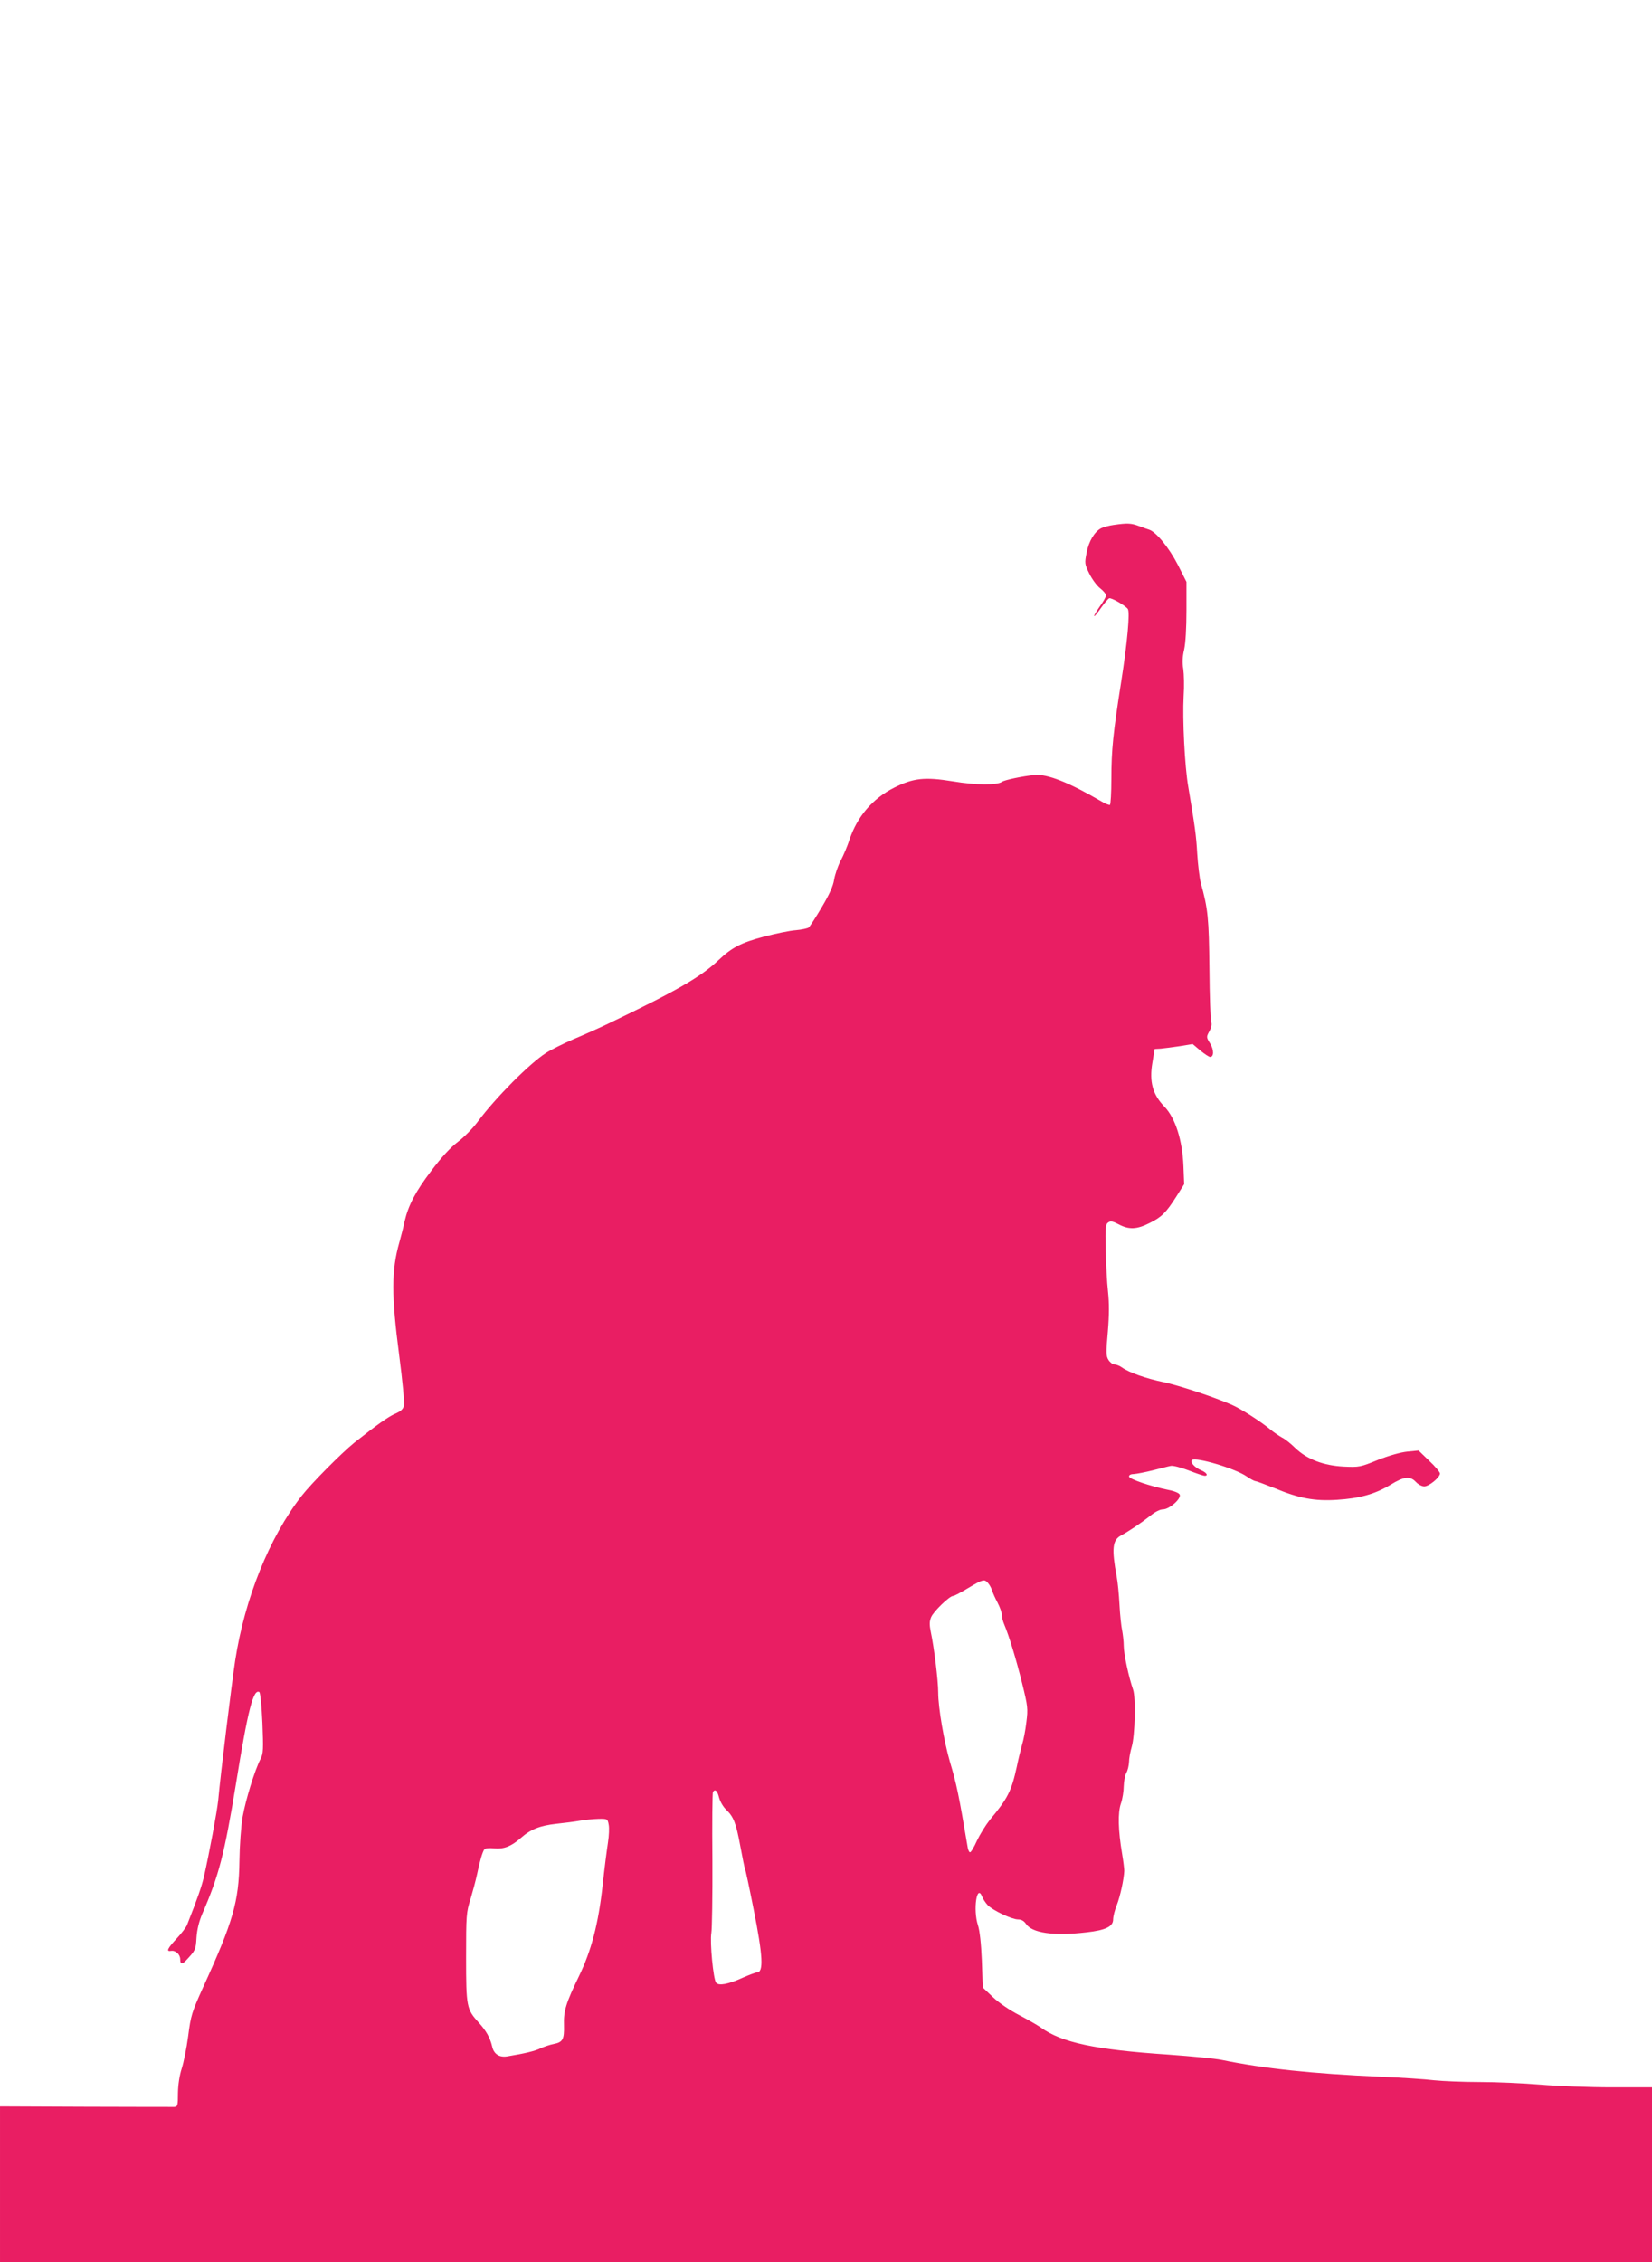
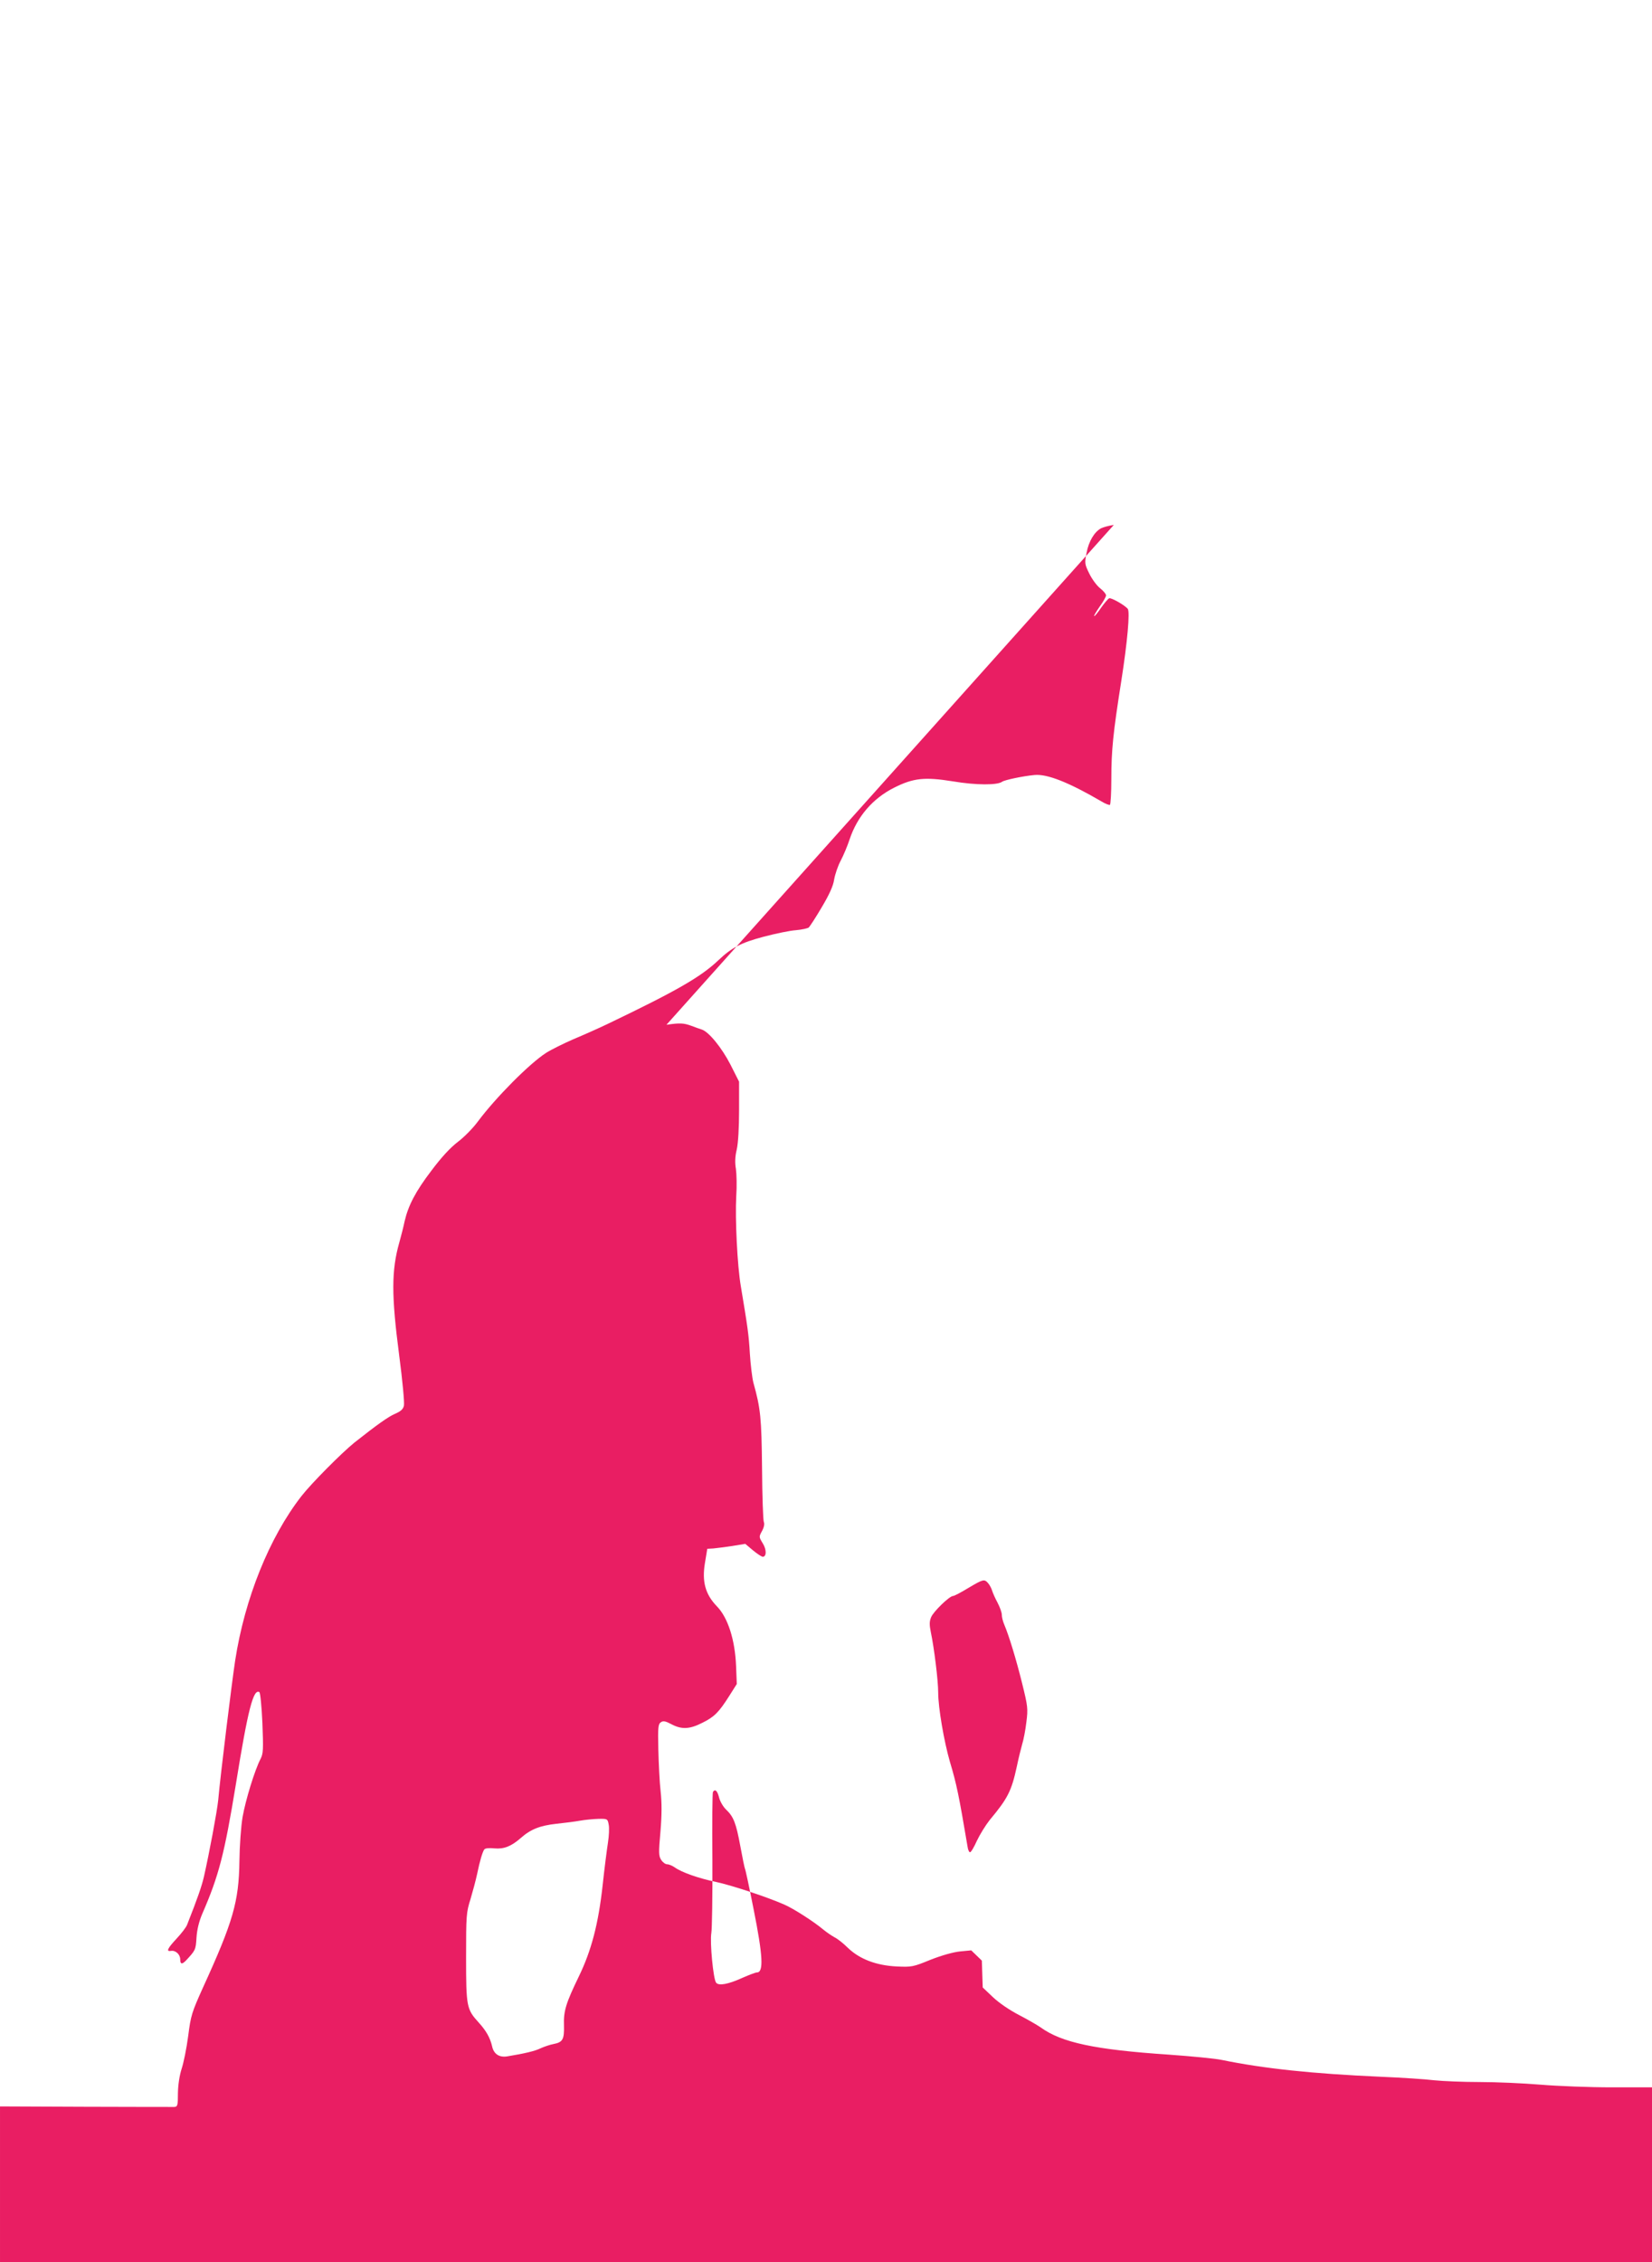
<svg xmlns="http://www.w3.org/2000/svg" version="1.0" width="935pt" height="1280pt" viewBox="0 0 935 1280" preserveAspectRatio="xMidYMid meet">
  <g transform="translate(0,1280) scale(0.1,-0.1)" fill="#e91e63" stroke="none">
-     <path d="M6304 9830 c-28 -4 -60 -13 -72 -19 -38 -20 -70 -74 -82 -138 -12 -60 -11 -65 15 -118 15 -31 42 -68 61 -83 19 -15 34 -33 34 -41 0 -7 -16 -36 -36 -63 -19 -28 -34 -52 -31 -54 2 -2 19 18 38 46 19 27 40 52 47 55 12 4 88 -39 105 -60 13 -17 -2 -187 -37 -410 -46 -292 -56 -389 -56 -552 0 -78 -4 -144 -8 -147 -4 -2 -26 6 -47 19 -185 108 -308 157 -380 150 -65 -6 -169 -28 -183 -38 -26 -20 -148 -20 -278 2 -161 26 -225 19 -334 -36 -121 -61 -208 -163 -251 -291 -12 -37 -35 -92 -51 -122 -16 -30 -32 -78 -37 -107 -5 -35 -27 -84 -70 -156 -34 -58 -68 -110 -74 -115 -7 -5 -39 -12 -72 -15 -33 -2 -115 -19 -183 -37 -129 -34 -181 -62 -256 -133 -100 -95 -238 -174 -626 -360 -52 -25 -140 -64 -195 -87 -55 -24 -124 -58 -154 -77 -95 -61 -286 -254 -386 -388 -27 -37 -78 -89 -114 -116 -43 -33 -92 -86 -149 -162 -90 -118 -131 -197 -152 -287 -6 -30 -20 -84 -30 -120 -45 -158 -45 -300 -1 -636 19 -145 31 -272 27 -288 -5 -20 -19 -32 -52 -46 -38 -17 -99 -60 -228 -162 -73 -59 -244 -231 -300 -303 -182 -234 -321 -580 -375 -930 -19 -125 -83 -644 -96 -790 -7 -67 -50 -297 -81 -434 -13 -55 -35 -119 -95 -271 -5 -14 -32 -49 -59 -78 -53 -57 -61 -75 -32 -70 26 4 52 -20 52 -48 0 -28 10 -30 33 -6 53 57 55 60 59 128 3 46 14 91 32 134 95 218 126 339 191 735 68 422 99 542 133 521 5 -3 13 -82 17 -174 6 -150 5 -173 -10 -203 -33 -63 -85 -233 -102 -329 -9 -53 -17 -164 -18 -250 -3 -230 -36 -343 -206 -715 -64 -142 -69 -158 -84 -275 -9 -69 -26 -152 -37 -185 -12 -38 -20 -88 -21 -137 0 -71 -2 -78 -21 -79 -12 0 -238 0 -503 1 l-483 2 0 -441 0 -441 4675 0 4675 0 0 495 0 495 -227 0 c-126 0 -307 7 -403 15 -96 8 -251 15 -345 15 -93 0 -210 5 -258 10 -48 6 -186 15 -305 20 -383 17 -659 46 -897 95 -38 8 -173 21 -300 30 -418 28 -606 68 -725 154 -20 14 -76 46 -124 71 -52 27 -111 67 -146 100 l-58 55 -5 152 c-4 97 -12 169 -22 200 -29 88 -6 239 24 161 5 -13 19 -34 31 -47 29 -30 137 -81 172 -81 18 0 33 -8 44 -24 34 -53 157 -71 344 -49 108 12 150 33 150 73 0 16 9 53 21 82 19 49 40 145 42 193 0 11 -5 54 -12 95 -23 136 -25 234 -7 286 9 26 16 70 16 98 1 28 7 62 15 76 8 14 14 41 15 61 0 19 7 58 15 85 19 64 24 277 8 324 -25 72 -53 202 -53 248 0 26 -5 65 -9 87 -5 22 -12 87 -15 145 -3 58 -10 130 -16 160 -29 157 -24 206 24 232 43 23 116 72 164 110 29 24 57 38 74 38 36 0 104 60 95 83 -3 9 -28 20 -64 27 -104 21 -223 62 -223 76 0 9 11 14 28 14 15 1 63 10 107 21 44 11 89 23 101 25 11 3 56 -8 100 -25 43 -17 85 -31 92 -31 22 0 12 17 -17 30 -38 15 -68 48 -55 59 20 19 244 -47 309 -92 22 -15 44 -27 50 -27 5 0 54 -18 109 -40 139 -58 227 -74 352 -66 129 8 215 32 302 84 79 49 113 52 146 17 13 -14 34 -25 47 -25 27 0 89 51 89 73 0 8 -27 40 -61 72 l-60 58 -63 -6 c-39 -4 -103 -22 -167 -47 -100 -41 -107 -42 -194 -38 -114 6 -207 41 -274 105 -25 25 -59 52 -76 60 -16 9 -46 29 -65 45 -54 45 -168 118 -219 140 -100 44 -301 110 -386 128 -97 20 -195 54 -235 83 -13 9 -32 17 -42 17 -10 0 -25 11 -34 25 -14 22 -15 39 -4 160 8 96 8 161 1 227 -6 51 -11 158 -13 237 -3 128 -1 145 15 155 13 9 26 6 60 -12 57 -30 102 -28 173 8 69 34 94 59 153 152 l43 68 -4 102 c-6 148 -46 273 -108 337 -66 68 -86 140 -68 247 l13 79 35 2 c19 2 68 8 107 14 l73 12 44 -37 c24 -20 49 -36 55 -36 22 0 22 41 0 76 -22 36 -22 37 -4 70 11 20 15 40 10 51 -4 10 -9 146 -10 303 -3 286 -8 338 -49 485 -7 28 -16 102 -20 165 -6 107 -13 152 -51 380 -20 116 -33 382 -26 510 4 58 2 127 -2 155 -6 34 -5 69 5 110 8 36 13 123 13 221 l0 162 -49 97 c-49 95 -122 185 -162 198 -11 3 -37 13 -59 21 -44 16 -64 17 -141 6z m-712 -5987 c9 -10 19 -29 23 -42 4 -14 18 -45 31 -69 13 -25 24 -55 24 -68 0 -13 6 -38 14 -56 27 -64 67 -195 101 -332 32 -130 34 -143 24 -220 -5 -44 -16 -101 -24 -126 -7 -25 -21 -81 -30 -125 -30 -138 -51 -180 -153 -302 -23 -29 -56 -82 -73 -118 -16 -36 -33 -65 -39 -65 -5 0 -12 15 -14 33 -49 289 -61 350 -100 480 -33 114 -66 306 -66 390 0 69 -23 254 -42 344 -8 40 -8 59 2 83 13 32 104 120 124 120 7 0 45 20 86 45 84 50 91 52 112 28z m-1522 -1214 c6 -23 24 -53 40 -68 42 -40 56 -76 80 -206 12 -66 24 -123 26 -127 3 -4 25 -107 49 -229 53 -265 58 -359 19 -359 -8 0 -44 -14 -81 -30 -81 -37 -135 -47 -150 -28 -16 19 -36 230 -27 281 4 23 7 210 6 415 -2 205 0 377 3 383 12 19 25 8 35 -32z m-625 -152 c4 -18 2 -64 -4 -102 -6 -39 -20 -146 -30 -240 -24 -220 -64 -372 -135 -518 -73 -151 -87 -195 -84 -277 2 -79 -7 -95 -59 -105 -21 -4 -53 -15 -73 -24 -32 -16 -92 -30 -190 -46 -45 -7 -76 14 -85 58 -11 47 -33 87 -76 134 -68 75 -71 88 -71 368 0 238 1 254 25 330 13 44 30 107 37 140 16 78 31 127 41 141 5 7 29 9 57 6 54 -5 95 11 150 59 55 49 109 70 200 80 48 5 110 13 137 18 28 5 73 9 102 10 51 1 52 0 58 -32z" />
+     <path d="M6304 9830 c-28 -4 -60 -13 -72 -19 -38 -20 -70 -74 -82 -138 -12 -60 -11 -65 15 -118 15 -31 42 -68 61 -83 19 -15 34 -33 34 -41 0 -7 -16 -36 -36 -63 -19 -28 -34 -52 -31 -54 2 -2 19 18 38 46 19 27 40 52 47 55 12 4 88 -39 105 -60 13 -17 -2 -187 -37 -410 -46 -292 -56 -389 -56 -552 0 -78 -4 -144 -8 -147 -4 -2 -26 6 -47 19 -185 108 -308 157 -380 150 -65 -6 -169 -28 -183 -38 -26 -20 -148 -20 -278 2 -161 26 -225 19 -334 -36 -121 -61 -208 -163 -251 -291 -12 -37 -35 -92 -51 -122 -16 -30 -32 -78 -37 -107 -5 -35 -27 -84 -70 -156 -34 -58 -68 -110 -74 -115 -7 -5 -39 -12 -72 -15 -33 -2 -115 -19 -183 -37 -129 -34 -181 -62 -256 -133 -100 -95 -238 -174 -626 -360 -52 -25 -140 -64 -195 -87 -55 -24 -124 -58 -154 -77 -95 -61 -286 -254 -386 -388 -27 -37 -78 -89 -114 -116 -43 -33 -92 -86 -149 -162 -90 -118 -131 -197 -152 -287 -6 -30 -20 -84 -30 -120 -45 -158 -45 -300 -1 -636 19 -145 31 -272 27 -288 -5 -20 -19 -32 -52 -46 -38 -17 -99 -60 -228 -162 -73 -59 -244 -231 -300 -303 -182 -234 -321 -580 -375 -930 -19 -125 -83 -644 -96 -790 -7 -67 -50 -297 -81 -434 -13 -55 -35 -119 -95 -271 -5 -14 -32 -49 -59 -78 -53 -57 -61 -75 -32 -70 26 4 52 -20 52 -48 0 -28 10 -30 33 -6 53 57 55 60 59 128 3 46 14 91 32 134 95 218 126 339 191 735 68 422 99 542 133 521 5 -3 13 -82 17 -174 6 -150 5 -173 -10 -203 -33 -63 -85 -233 -102 -329 -9 -53 -17 -164 -18 -250 -3 -230 -36 -343 -206 -715 -64 -142 -69 -158 -84 -275 -9 -69 -26 -152 -37 -185 -12 -38 -20 -88 -21 -137 0 -71 -2 -78 -21 -79 -12 0 -238 0 -503 1 l-483 2 0 -441 0 -441 4675 0 4675 0 0 495 0 495 -227 0 c-126 0 -307 7 -403 15 -96 8 -251 15 -345 15 -93 0 -210 5 -258 10 -48 6 -186 15 -305 20 -383 17 -659 46 -897 95 -38 8 -173 21 -300 30 -418 28 -606 68 -725 154 -20 14 -76 46 -124 71 -52 27 -111 67 -146 100 l-58 55 -5 152 l-60 58 -63 -6 c-39 -4 -103 -22 -167 -47 -100 -41 -107 -42 -194 -38 -114 6 -207 41 -274 105 -25 25 -59 52 -76 60 -16 9 -46 29 -65 45 -54 45 -168 118 -219 140 -100 44 -301 110 -386 128 -97 20 -195 54 -235 83 -13 9 -32 17 -42 17 -10 0 -25 11 -34 25 -14 22 -15 39 -4 160 8 96 8 161 1 227 -6 51 -11 158 -13 237 -3 128 -1 145 15 155 13 9 26 6 60 -12 57 -30 102 -28 173 8 69 34 94 59 153 152 l43 68 -4 102 c-6 148 -46 273 -108 337 -66 68 -86 140 -68 247 l13 79 35 2 c19 2 68 8 107 14 l73 12 44 -37 c24 -20 49 -36 55 -36 22 0 22 41 0 76 -22 36 -22 37 -4 70 11 20 15 40 10 51 -4 10 -9 146 -10 303 -3 286 -8 338 -49 485 -7 28 -16 102 -20 165 -6 107 -13 152 -51 380 -20 116 -33 382 -26 510 4 58 2 127 -2 155 -6 34 -5 69 5 110 8 36 13 123 13 221 l0 162 -49 97 c-49 95 -122 185 -162 198 -11 3 -37 13 -59 21 -44 16 -64 17 -141 6z m-712 -5987 c9 -10 19 -29 23 -42 4 -14 18 -45 31 -69 13 -25 24 -55 24 -68 0 -13 6 -38 14 -56 27 -64 67 -195 101 -332 32 -130 34 -143 24 -220 -5 -44 -16 -101 -24 -126 -7 -25 -21 -81 -30 -125 -30 -138 -51 -180 -153 -302 -23 -29 -56 -82 -73 -118 -16 -36 -33 -65 -39 -65 -5 0 -12 15 -14 33 -49 289 -61 350 -100 480 -33 114 -66 306 -66 390 0 69 -23 254 -42 344 -8 40 -8 59 2 83 13 32 104 120 124 120 7 0 45 20 86 45 84 50 91 52 112 28z m-1522 -1214 c6 -23 24 -53 40 -68 42 -40 56 -76 80 -206 12 -66 24 -123 26 -127 3 -4 25 -107 49 -229 53 -265 58 -359 19 -359 -8 0 -44 -14 -81 -30 -81 -37 -135 -47 -150 -28 -16 19 -36 230 -27 281 4 23 7 210 6 415 -2 205 0 377 3 383 12 19 25 8 35 -32z m-625 -152 c4 -18 2 -64 -4 -102 -6 -39 -20 -146 -30 -240 -24 -220 -64 -372 -135 -518 -73 -151 -87 -195 -84 -277 2 -79 -7 -95 -59 -105 -21 -4 -53 -15 -73 -24 -32 -16 -92 -30 -190 -46 -45 -7 -76 14 -85 58 -11 47 -33 87 -76 134 -68 75 -71 88 -71 368 0 238 1 254 25 330 13 44 30 107 37 140 16 78 31 127 41 141 5 7 29 9 57 6 54 -5 95 11 150 59 55 49 109 70 200 80 48 5 110 13 137 18 28 5 73 9 102 10 51 1 52 0 58 -32z" />
  </g>
</svg>